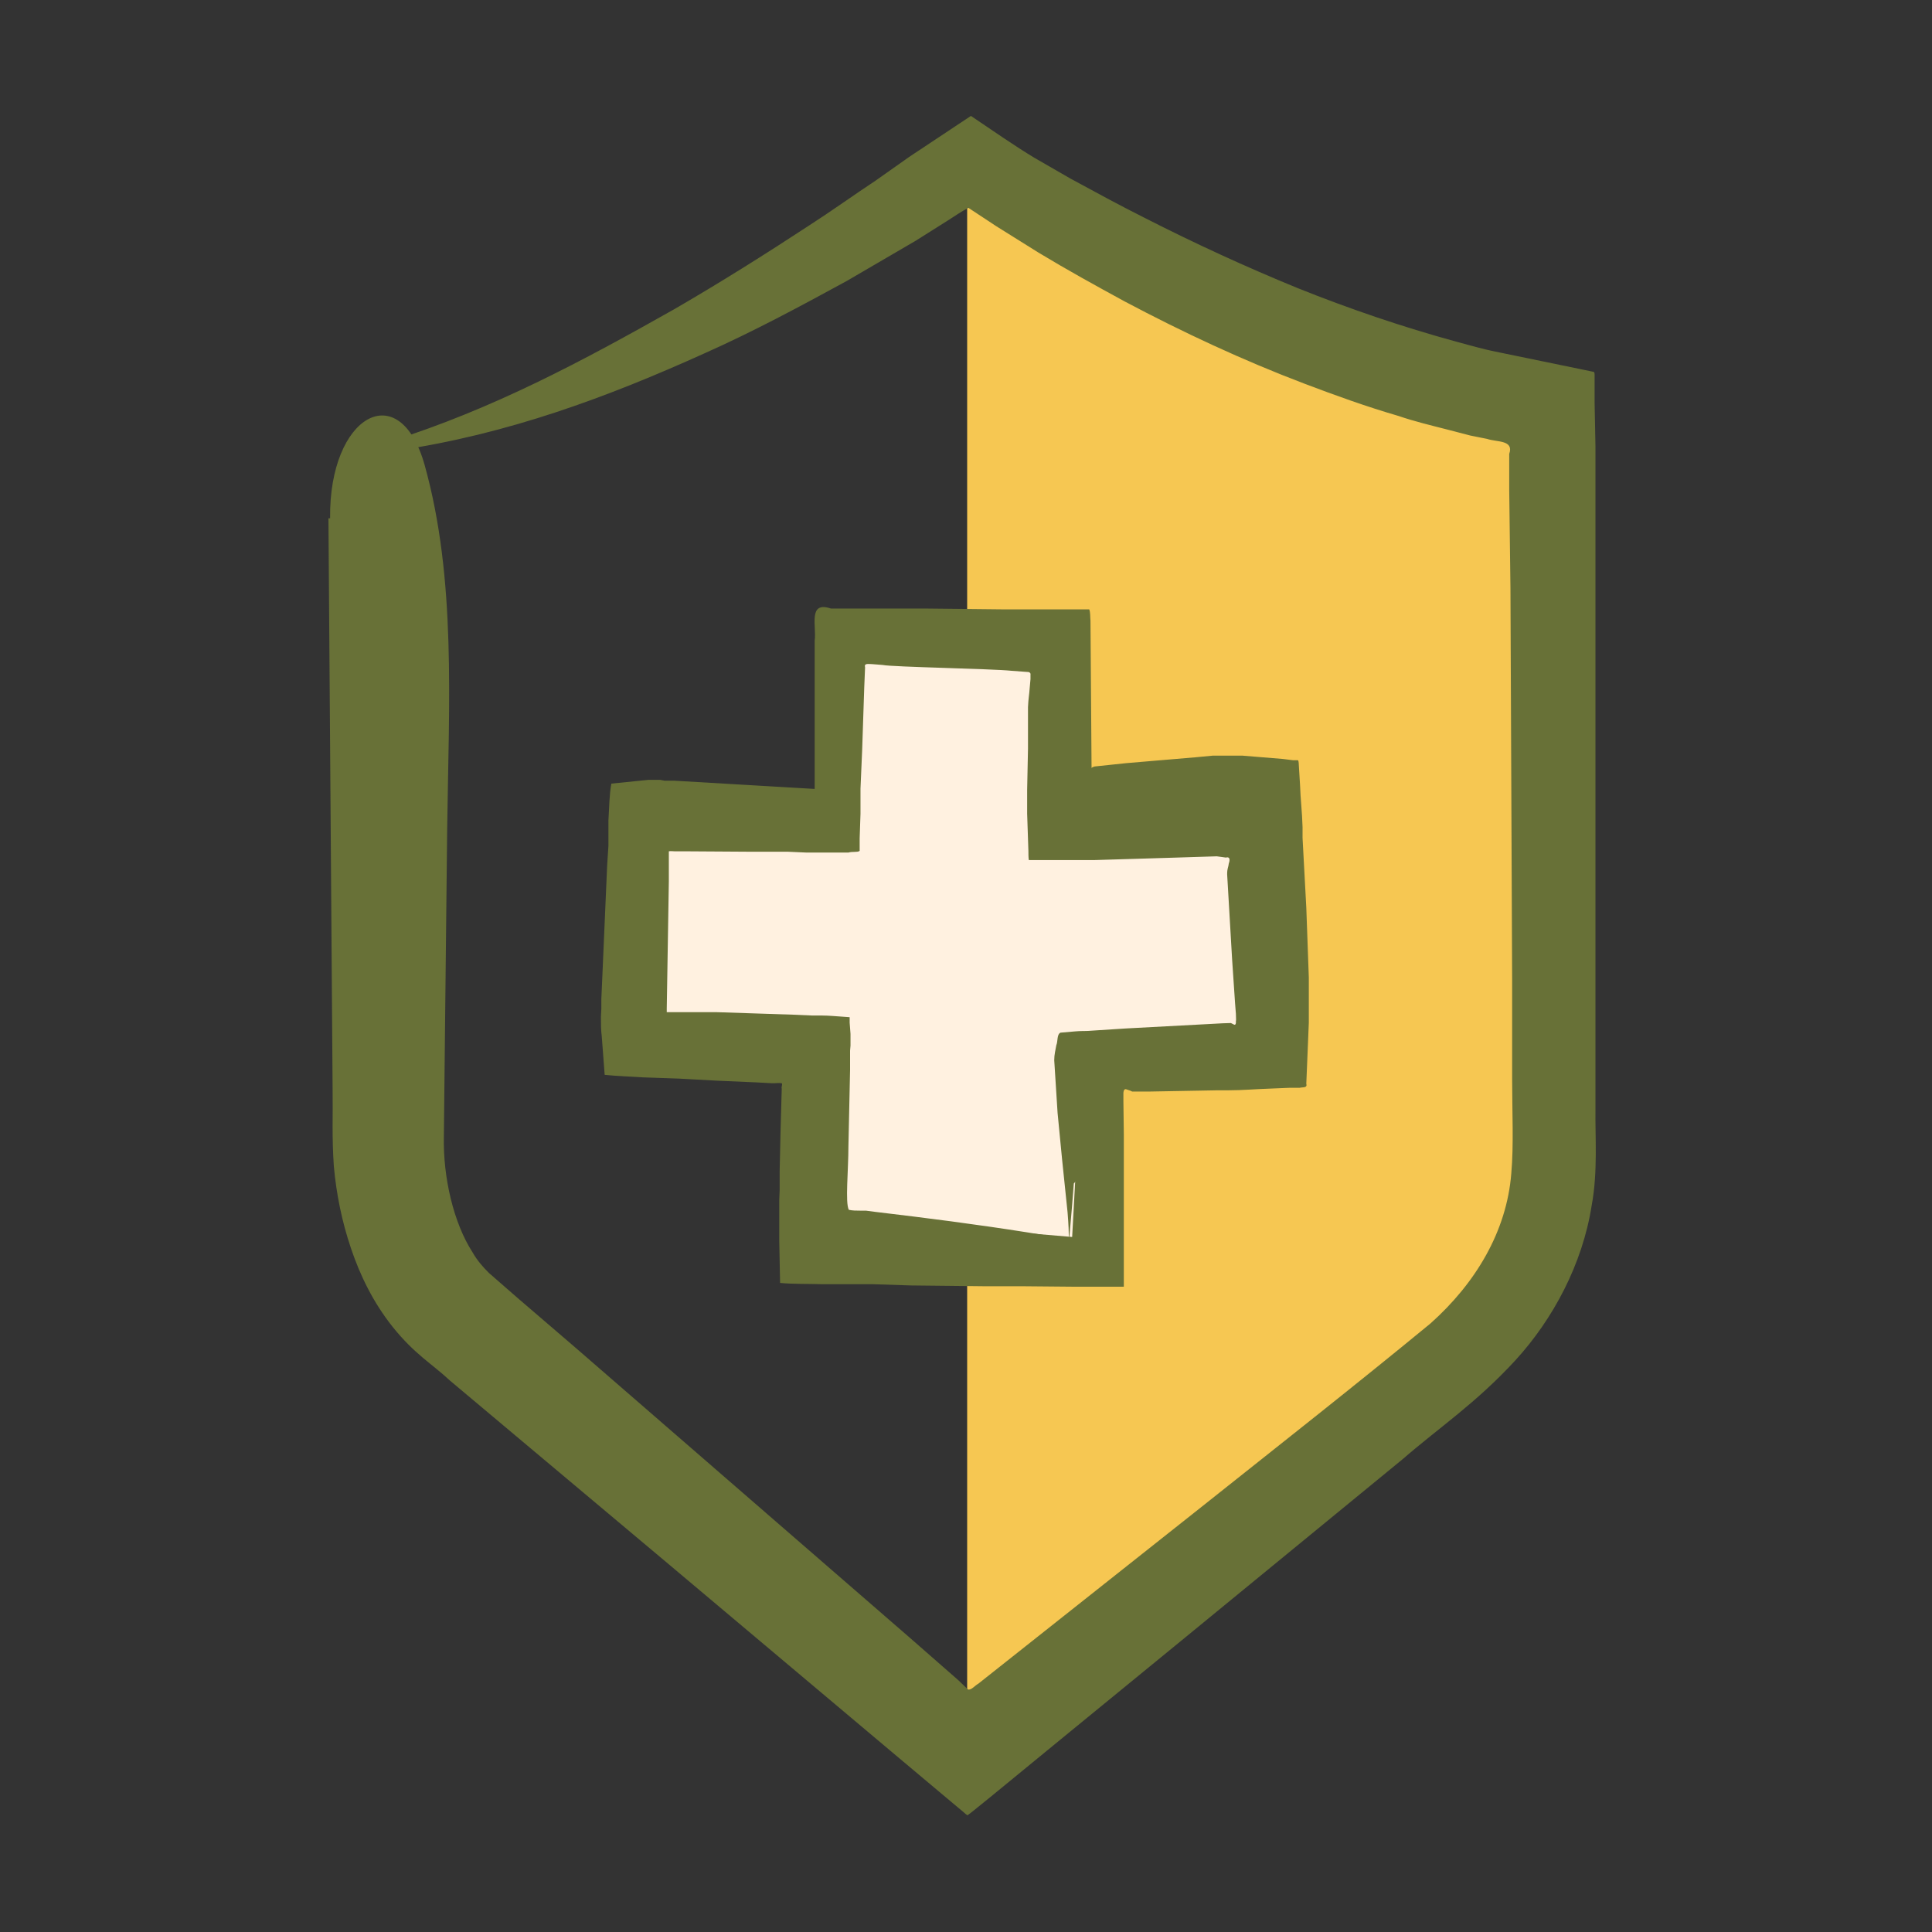
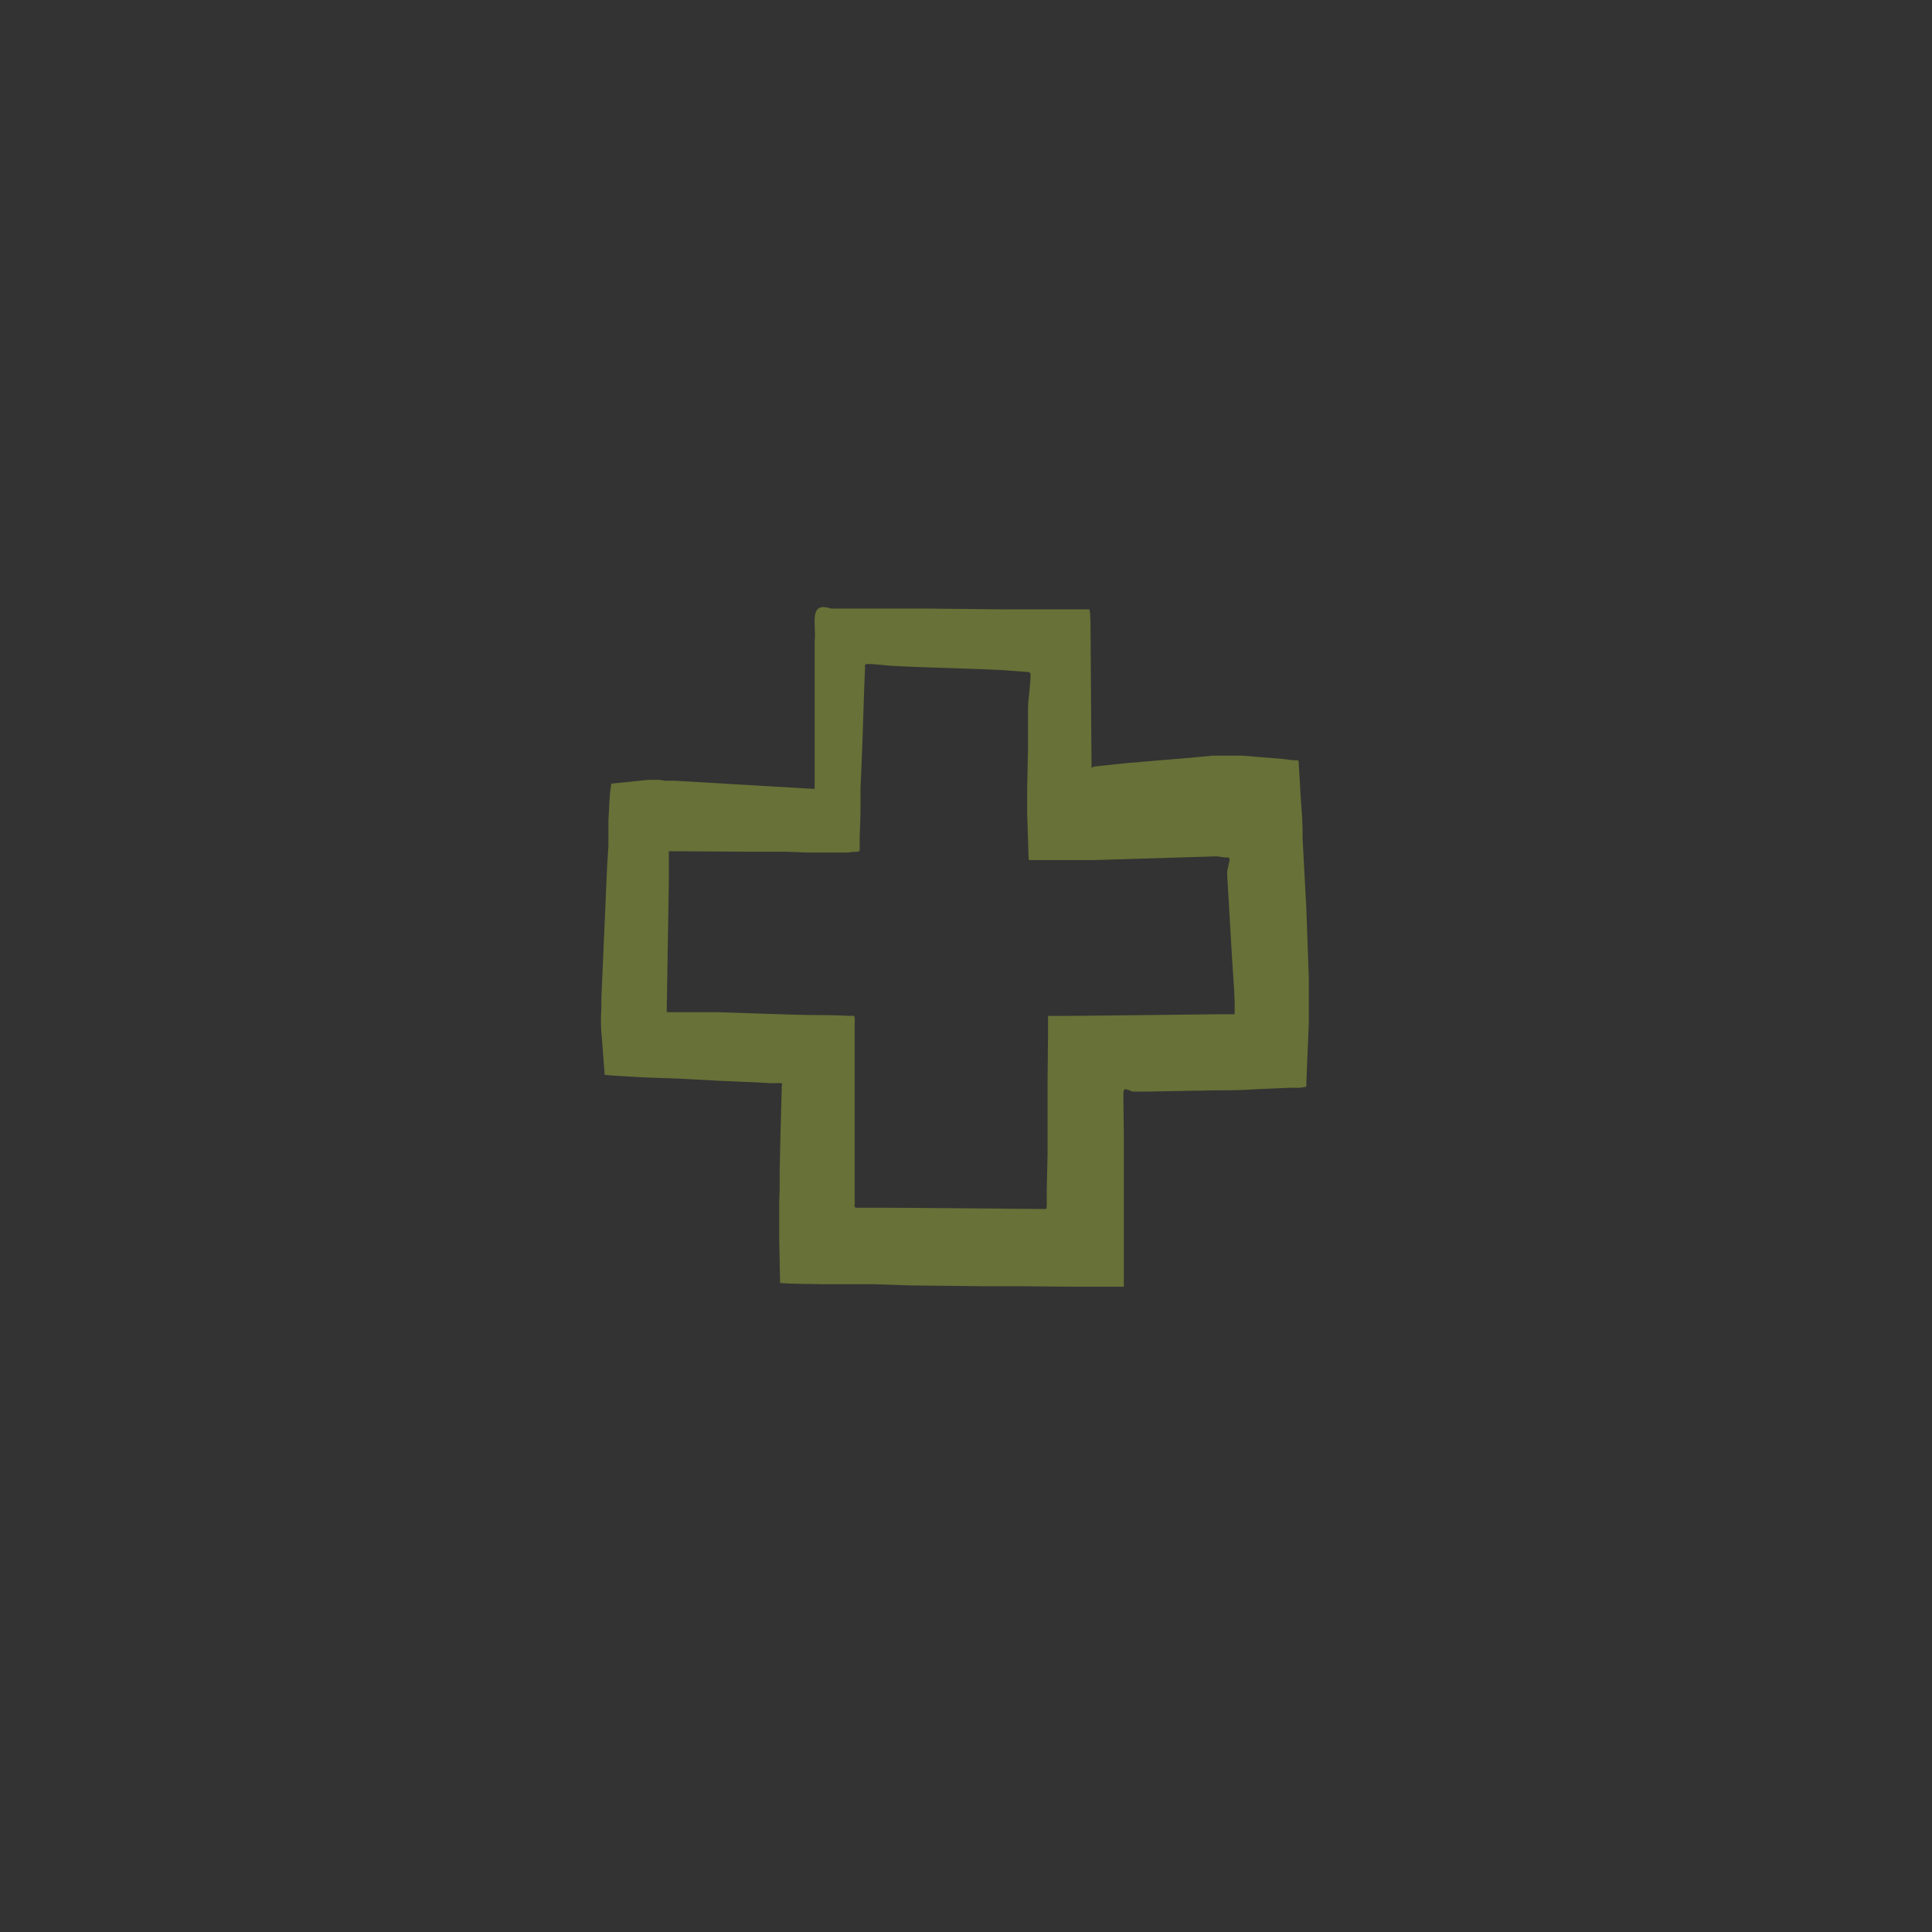
<svg xmlns="http://www.w3.org/2000/svg" width="100" height="100" viewBox="0 0 100 100" fill="none">
  <rect x="0" y="0" width="100" height="100" fill="#333333" stroke="none" />
  <g clip-path="url(#clip0_1248_30)">
-     <path d="M50.06 9.157V90.28L79.13 64.652L80.662 21.139L50.06 9.157Z" fill="#F6C752" />
-     <path d="M17 26.827L17.216 56.434C17.237 57.71 17.172 58.791 17.28 60.37C17.41 61.797 17.69 63.203 18.165 64.609C18.639 66.015 19.308 67.399 20.321 68.675C21.464 70.102 22.348 70.578 23.297 71.465L34.684 81.024L46.07 90.605L48.593 92.724L49.909 93.827C49.909 93.827 50.017 93.935 50.081 93.957L50.254 93.827L50.578 93.567L51.246 93.027L55.387 89.632L61.123 84.938L72.596 75.531C74.515 73.865 76.391 72.633 78.44 70.405C80.381 68.286 81.912 65.431 82.387 62.382C82.71 60.651 82.559 58.77 82.581 57.429C82.581 55.98 82.581 54.509 82.581 53.06C82.581 50.141 82.581 47.178 82.581 44.193C82.581 38.246 82.581 32.212 82.581 26.156V23.129L82.537 20.858V19.712V19.43C82.537 19.322 82.538 19.236 82.43 19.236L81.912 19.128L77.707 18.262L77.189 18.154L76.909 18.09L76.391 17.96L75.356 17.679C72.596 16.922 69.857 15.992 67.161 14.91C64.466 13.807 61.835 12.596 59.247 11.277C57.953 10.628 56.681 9.936 55.408 9.244L53.532 8.163C52.562 7.579 51.311 6.714 50.254 6L47.062 8.12L45.316 9.352C44.172 10.109 43.03 10.931 41.887 11.666C39.579 13.18 37.272 14.629 34.921 15.992C30.177 18.674 25.497 21.182 20.192 22.848C19.588 22.999 19.976 23.388 20.537 23.323C26.273 22.48 31.449 20.555 36.474 18.284C38.997 17.16 41.412 15.862 43.828 14.543L47.386 12.467L49.068 11.407C49.413 11.191 49.779 10.931 50.125 10.758L51.569 11.71L53.748 13.072C55.214 13.959 56.702 14.78 58.212 15.602C61.231 17.203 64.336 18.652 67.528 19.863C69.124 20.468 70.741 21.052 72.38 21.528C73.2 21.809 74.019 22.004 74.86 22.22L76.111 22.545L76.974 22.718C77.47 22.891 78.375 22.761 78.117 23.496V25.378L78.181 30.46C78.203 37.229 78.246 43.999 78.268 50.768V55.85C78.268 57.537 78.354 59.289 78.224 60.738C77.987 63.744 76.37 66.426 74.041 68.502C70.18 71.681 66.105 74.882 62.137 78.039L50.642 87.144C50.448 87.253 50.276 87.49 50.103 87.447L49.607 86.971L47.062 84.743L41.304 79.748L29.788 69.756L26.791 67.183L25.303 65.885C24.958 65.539 24.699 65.236 24.462 64.825C23.47 63.29 22.931 60.932 22.974 58.835L23.146 42.895C23.233 36.364 23.621 29.963 21.982 24.08C20.688 19.452 17.022 21.485 17.086 26.827H17Z" fill="#687137" />
    <path d="M43.332 35.132L42.943 39.089L42.857 40.084L42.814 40.582C42.814 40.582 42.814 40.647 42.836 40.69C42.836 40.755 42.879 40.841 42.836 40.863C42.749 40.819 42.706 40.863 42.641 40.863L34.899 40.409H34.403L34.166 40.365H34.037H33.562L31.643 40.56C31.535 41.144 31.535 41.814 31.492 42.463V43.047V43.285V43.782L31.427 44.777L31.255 48.735L31.169 50.725L31.125 51.719V52.217L31.104 52.628C31.104 52.995 31.104 53.32 31.147 53.644L31.298 55.634C31.923 55.699 32.613 55.72 33.282 55.764L35.158 55.829L37.142 55.937L39.126 56.023L39.924 56.066H40.097C40.205 56.066 40.334 56.045 40.42 56.066C40.55 56.045 40.42 56.283 40.463 56.348L40.399 58.618L40.355 60.608V61.603L40.334 62.1V64.22L40.377 66.404C41.046 66.469 41.8 66.447 42.512 66.469H45.143L47.127 66.534L51.074 66.577H53.058L55.495 66.599H57.737H58.018H58.169V66.469V65.907V64.782V58.705L58.147 56.996C58.147 56.586 58.147 56.759 58.147 56.672V56.586C58.147 56.586 58.147 56.304 58.32 56.391L58.514 56.456L58.6 56.499H59.462C60.649 56.477 61.835 56.456 63.021 56.434H63.582C64.315 56.434 65.005 56.369 65.695 56.348L66.752 56.304H67.269C67.442 56.261 67.679 56.326 67.614 56.088L67.701 53.99L67.744 52.931V51.957V51.503V50.595L67.614 46.983L67.42 43.371V42.809C67.399 42.031 67.312 41.36 67.291 40.647L67.226 39.587C67.226 39.587 67.226 39.392 67.183 39.349H66.924L66.407 39.284L64.293 39.111C63.28 39.111 63.431 39.111 63.236 39.111H62.784L61.878 39.197L58.298 39.5L56.659 39.673C56.659 39.673 56.551 39.695 56.443 39.781C56.314 39.846 56.336 39.738 56.314 39.651L56.271 39.479L56.163 38.657C55.991 37.489 55.818 36.321 55.645 35.153L55.387 33.423L55.322 32.99V32.774C55.322 32.774 55.279 32.385 55.236 32.233C55.171 32.082 55.257 31.758 55.085 31.736L54.502 31.693C53.985 31.693 54.028 31.715 53.834 31.736C52.712 31.866 51.591 31.996 50.448 32.125C48.205 32.385 46.027 32.363 43.892 32.32C43.633 32.32 43.763 32.32 44.043 32.32C46.566 32.363 49.111 32.428 51.634 32.472H53.532L54.33 32.515C54.373 32.601 54.33 32.947 54.33 33.272V37.078L54.287 41.014C54.287 41.36 54.287 41.706 54.287 42.031C54.222 42.269 54.438 42.225 54.61 42.225H55.128L57.133 42.268L60.907 42.355L62.805 42.398H63.646H63.948V42.701L63.905 50.206V52.044V52.347V52.498H63.754H63.042L59.247 52.541L55.149 52.584H54.632H54.373H54.244C54.244 52.584 54.244 52.671 54.244 52.714V53.752L54.222 55.85V59.743L54.179 61.646V62.338C54.179 62.338 54.179 62.511 54.157 62.576H53.899L45.941 62.511H44.324C44.151 62.511 44.28 62.252 44.237 62.144V61.214V57.105V54.79V53.579V52.974C44.237 52.779 44.302 52.498 44.043 52.584C42.577 52.498 40.744 52.563 39.363 52.541H35.266H34.748H34.49C34.49 52.541 34.447 52.541 34.425 52.541H34.317V52.433C34.317 52.433 34.317 52.39 34.317 52.368V52.13V51.611V50.595L34.188 46.334L34.123 44.215L34.08 43.155V42.896C34.08 42.896 34.08 42.896 34.08 42.874V42.831L42.21 42.528L43.698 42.463H44.086C44.086 42.463 44.151 42.225 44.173 42.139C44.173 41.879 44.173 41.598 44.173 41.317C44.13 40.409 44.086 39.5 44.043 38.614C43.957 37.121 43.871 35.672 43.763 33.726C43.633 31.239 43.828 32.32 43.375 35.196L43.332 35.132Z" fill="#687137" />
-     <path d="M55.495 64.025L43.202 62.987V53.363L33.455 53.212V42.528L43.051 42.376V32.298L55.624 32.342L55.753 41.857L66.04 41.468L66.407 54.747L56.012 54.488L55.495 64.025Z" fill="#FFF1E0" />
    <path d="M55.753 61.062L56.098 56.932L56.249 54.877C55.99 54.639 57.09 54.855 57.694 54.834L66.385 55.202C66.558 55.158 66.795 55.202 66.881 55.115V54.51L66.859 53.277V51.093L66.773 46.962L66.687 42.377C66.687 41.944 66.687 41.533 66.622 41.166L66.579 40.885C66.579 40.885 66.406 40.863 66.32 40.841H65.716L63.236 40.928L59.074 41.036L57.004 41.101H56.551C56.551 41.101 56.53 41.036 56.508 40.993L56.443 32.126C56.422 31.931 56.443 31.693 56.379 31.542H55.753H54.502H52.001L47.86 31.498H43.008C41.8 31.088 42.275 32.428 42.167 33.164V35.694C42.167 36.927 42.167 38.16 42.167 39.414V41.231V41.555C42.167 41.598 42.124 41.577 42.102 41.577C39.622 41.62 37.121 41.641 34.576 41.685H33.411L32.829 41.728C32.764 41.75 32.592 41.685 32.592 41.793V42.074C32.484 42.766 32.549 43.609 32.527 44.388V48.541L32.592 52.779V53.947C32.894 54.055 33.261 54.077 33.67 54.099H36.042L39.903 54.077H41.757L42.232 54.055C42.361 54.055 42.598 54.055 42.555 54.055C42.598 54.034 42.62 54.055 42.62 54.099C42.706 56.521 42.771 58.921 42.857 61.344C42.879 61.906 42.857 62.685 42.943 63.29C43.547 63.398 44.345 63.398 44.927 63.441C46.092 63.506 47.278 63.571 48.464 63.636C50.793 63.809 53.079 63.809 55.279 64.133C55.559 64.177 55.408 64.134 55.128 64.112C52.518 63.658 49.887 63.29 47.278 62.966L45.316 62.728L44.819 62.663H44.518C44.324 62.663 44.129 62.663 43.935 62.62C43.741 62.252 43.914 60.587 43.914 59.332L44 55.375V54.38L44.022 54.12C44.022 53.904 44.022 53.709 44.022 53.515L43.978 52.931V52.65L43.676 52.628C43.31 52.606 42.9 52.563 42.534 52.563H42.038L41.045 52.52L37.099 52.39H36.603H36.279H35.633H34.986H34.662H34.511V52.217L34.619 45.621V44.367V44.064C34.705 44.042 34.835 44.064 34.921 44.064H35.546L38.781 44.085H40.765L41.757 44.129H43.914C44.108 44.064 44.388 44.129 44.496 44.042V43.393L44.539 42.117V40.82L44.625 38.83L44.733 35.586L44.776 34.548C44.712 34.31 44.949 34.375 45.143 34.375L45.682 34.418C46.178 34.526 51.375 34.613 52.367 34.721L53.252 34.786C53.252 34.786 53.359 34.829 53.338 34.916V35.153L53.295 35.629C53.273 35.975 53.23 36.127 53.209 36.602V38.743L53.165 40.885V42.117L53.23 44.042C53.23 44.194 53.23 44.388 53.252 44.518H53.726H54.675C55.322 44.518 55.947 44.518 56.616 44.518L60.907 44.388L62.978 44.323L63.452 44.388C63.668 44.323 63.668 44.518 63.603 44.691C63.581 44.907 63.517 44.929 63.517 45.253L63.776 49.687L63.926 51.914L63.97 52.477C63.97 52.671 63.991 52.866 63.97 52.823V52.931C63.97 52.931 63.97 53.104 63.84 53.017L63.711 52.952C63.56 52.952 63.042 52.974 62.719 52.996L58.276 53.233L56.918 53.32L56.249 53.363C56.249 53.363 55.861 53.363 55.645 53.385L54.891 53.45C54.697 53.536 54.761 53.904 54.675 54.099C54.632 54.358 54.567 54.574 54.567 54.877C54.632 55.785 54.675 56.694 54.74 57.602C54.891 59.203 55.041 60.717 55.257 62.749C55.365 64.047 55.3 64.415 55.343 64.09C55.451 62.944 55.516 62.079 55.581 61.257L55.753 61.062Z" fill="#687137" />
  </g>
  <defs>
    <clipPath id="clip0_1248_30">
      <rect width="66" height="88" fill="white" transform="translate(17 6)" />
    </clipPath>
  </defs>
</svg>